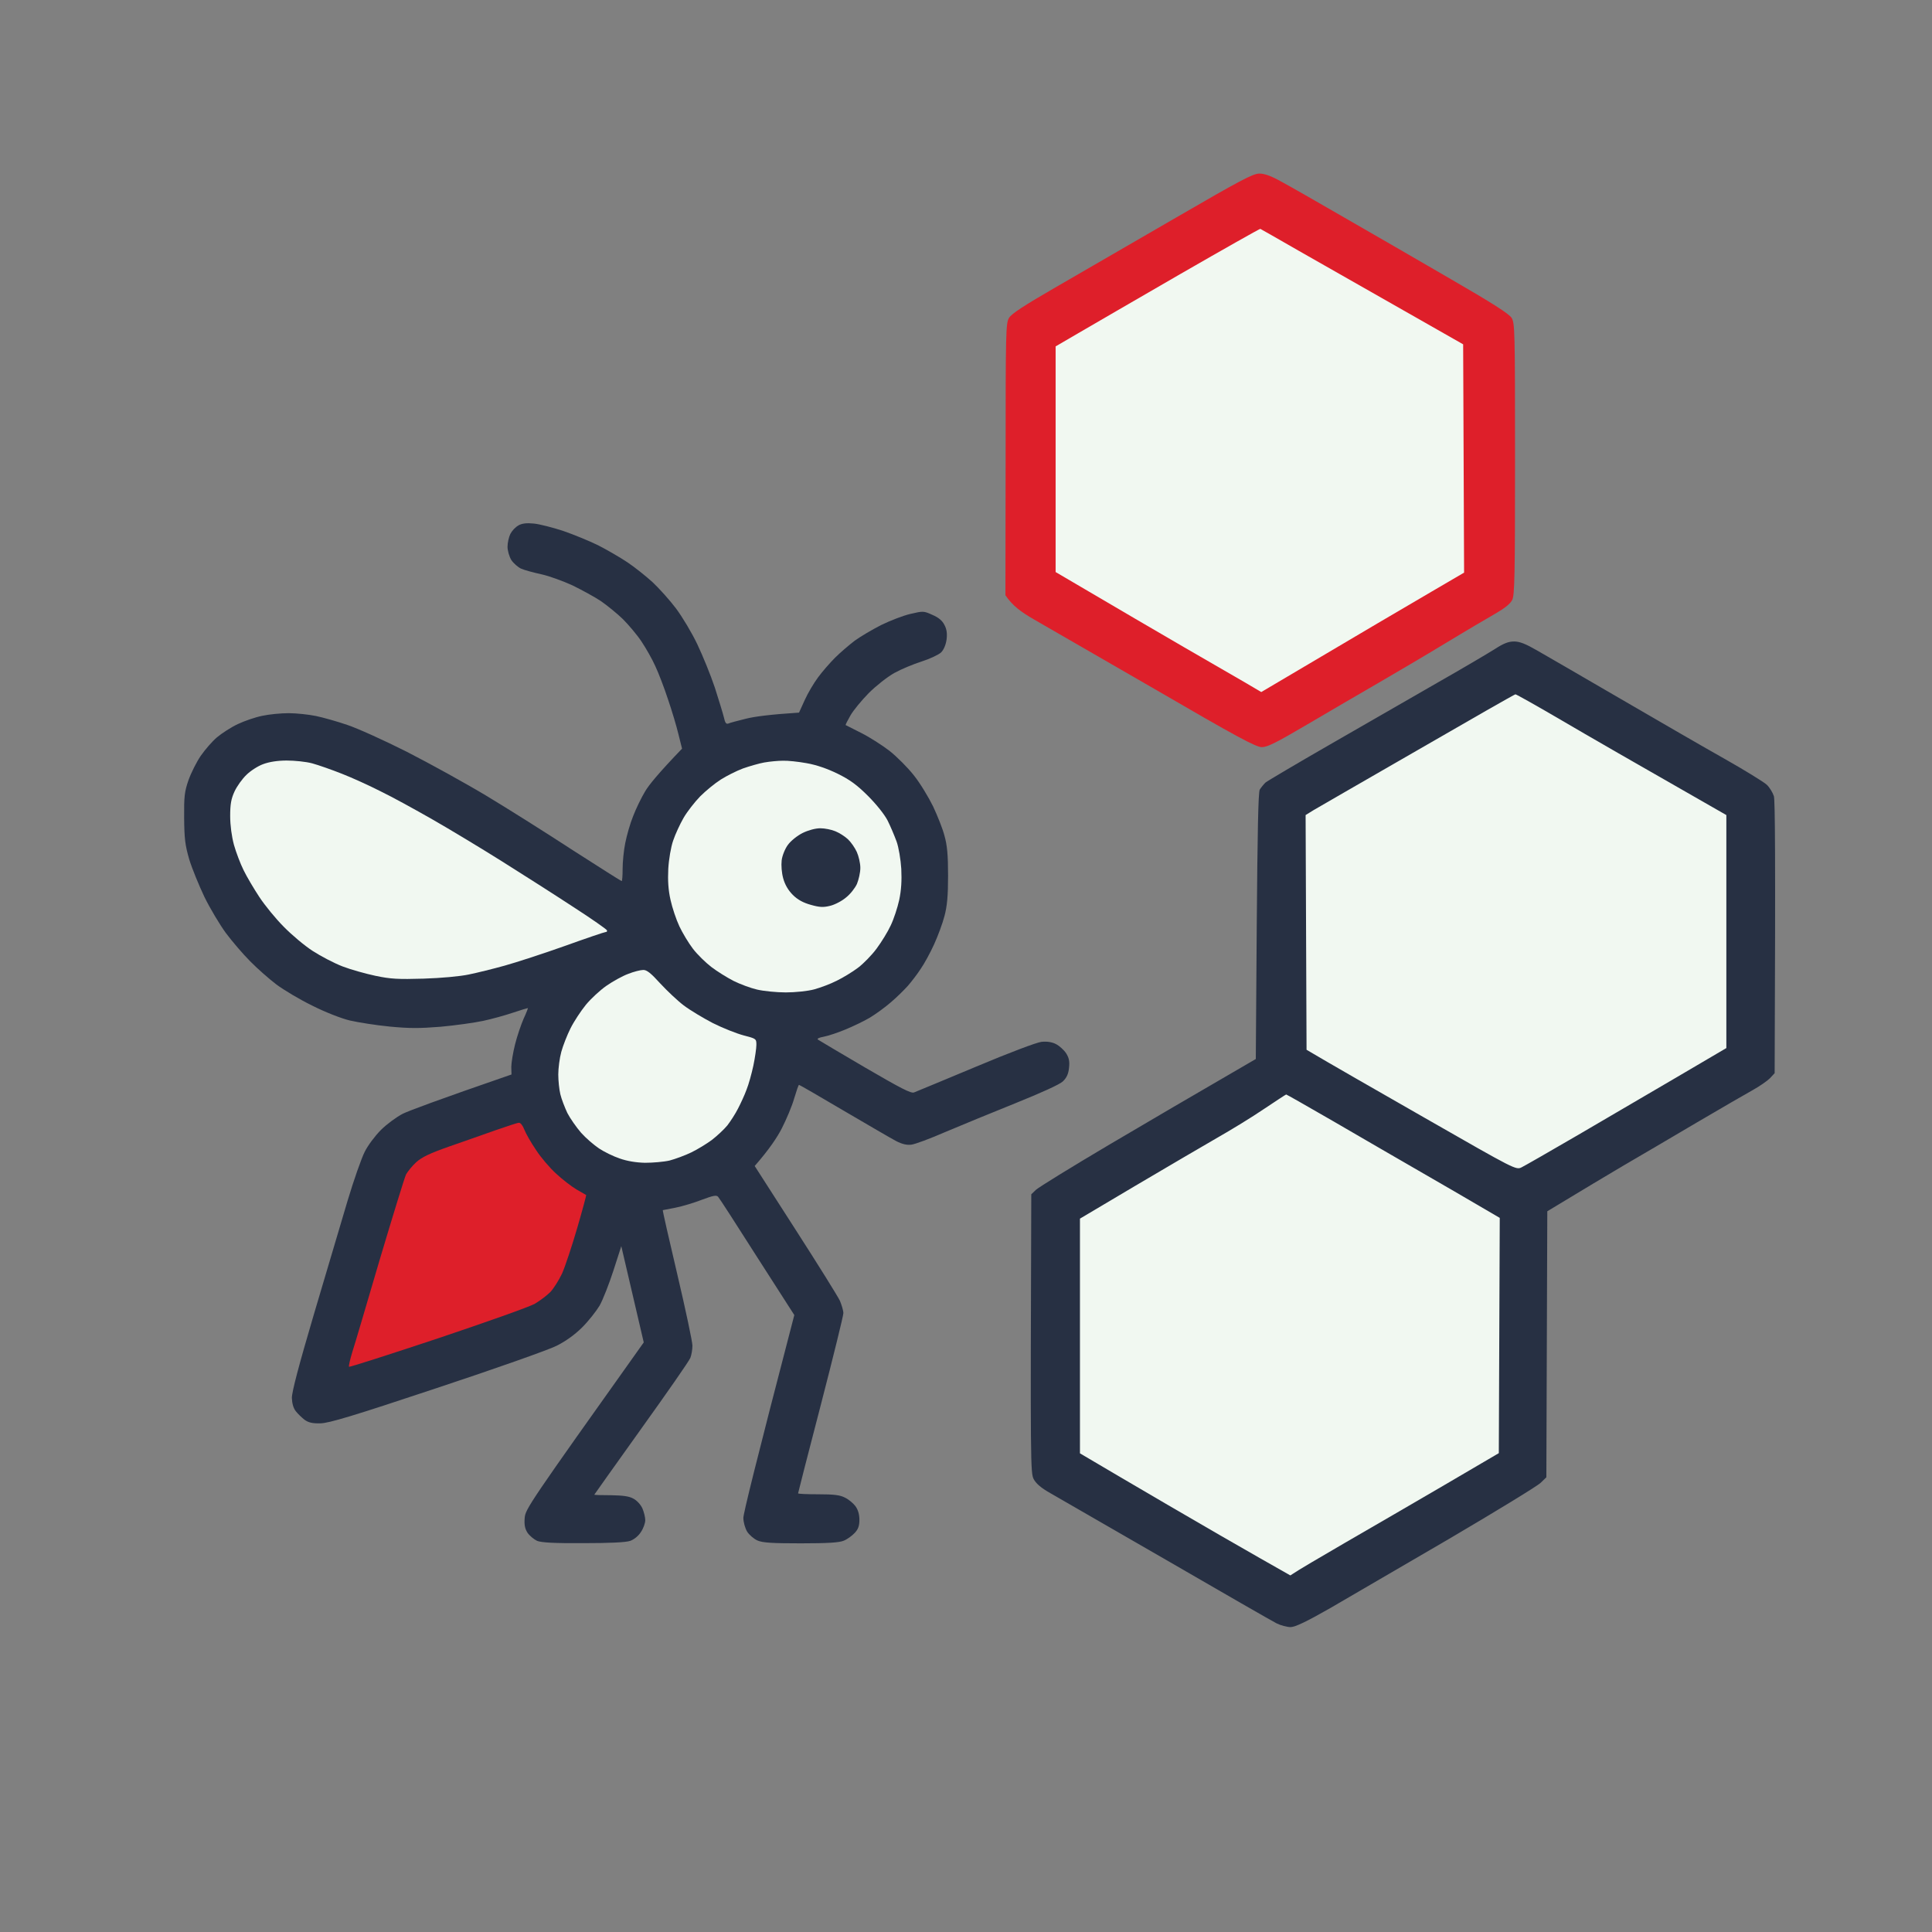
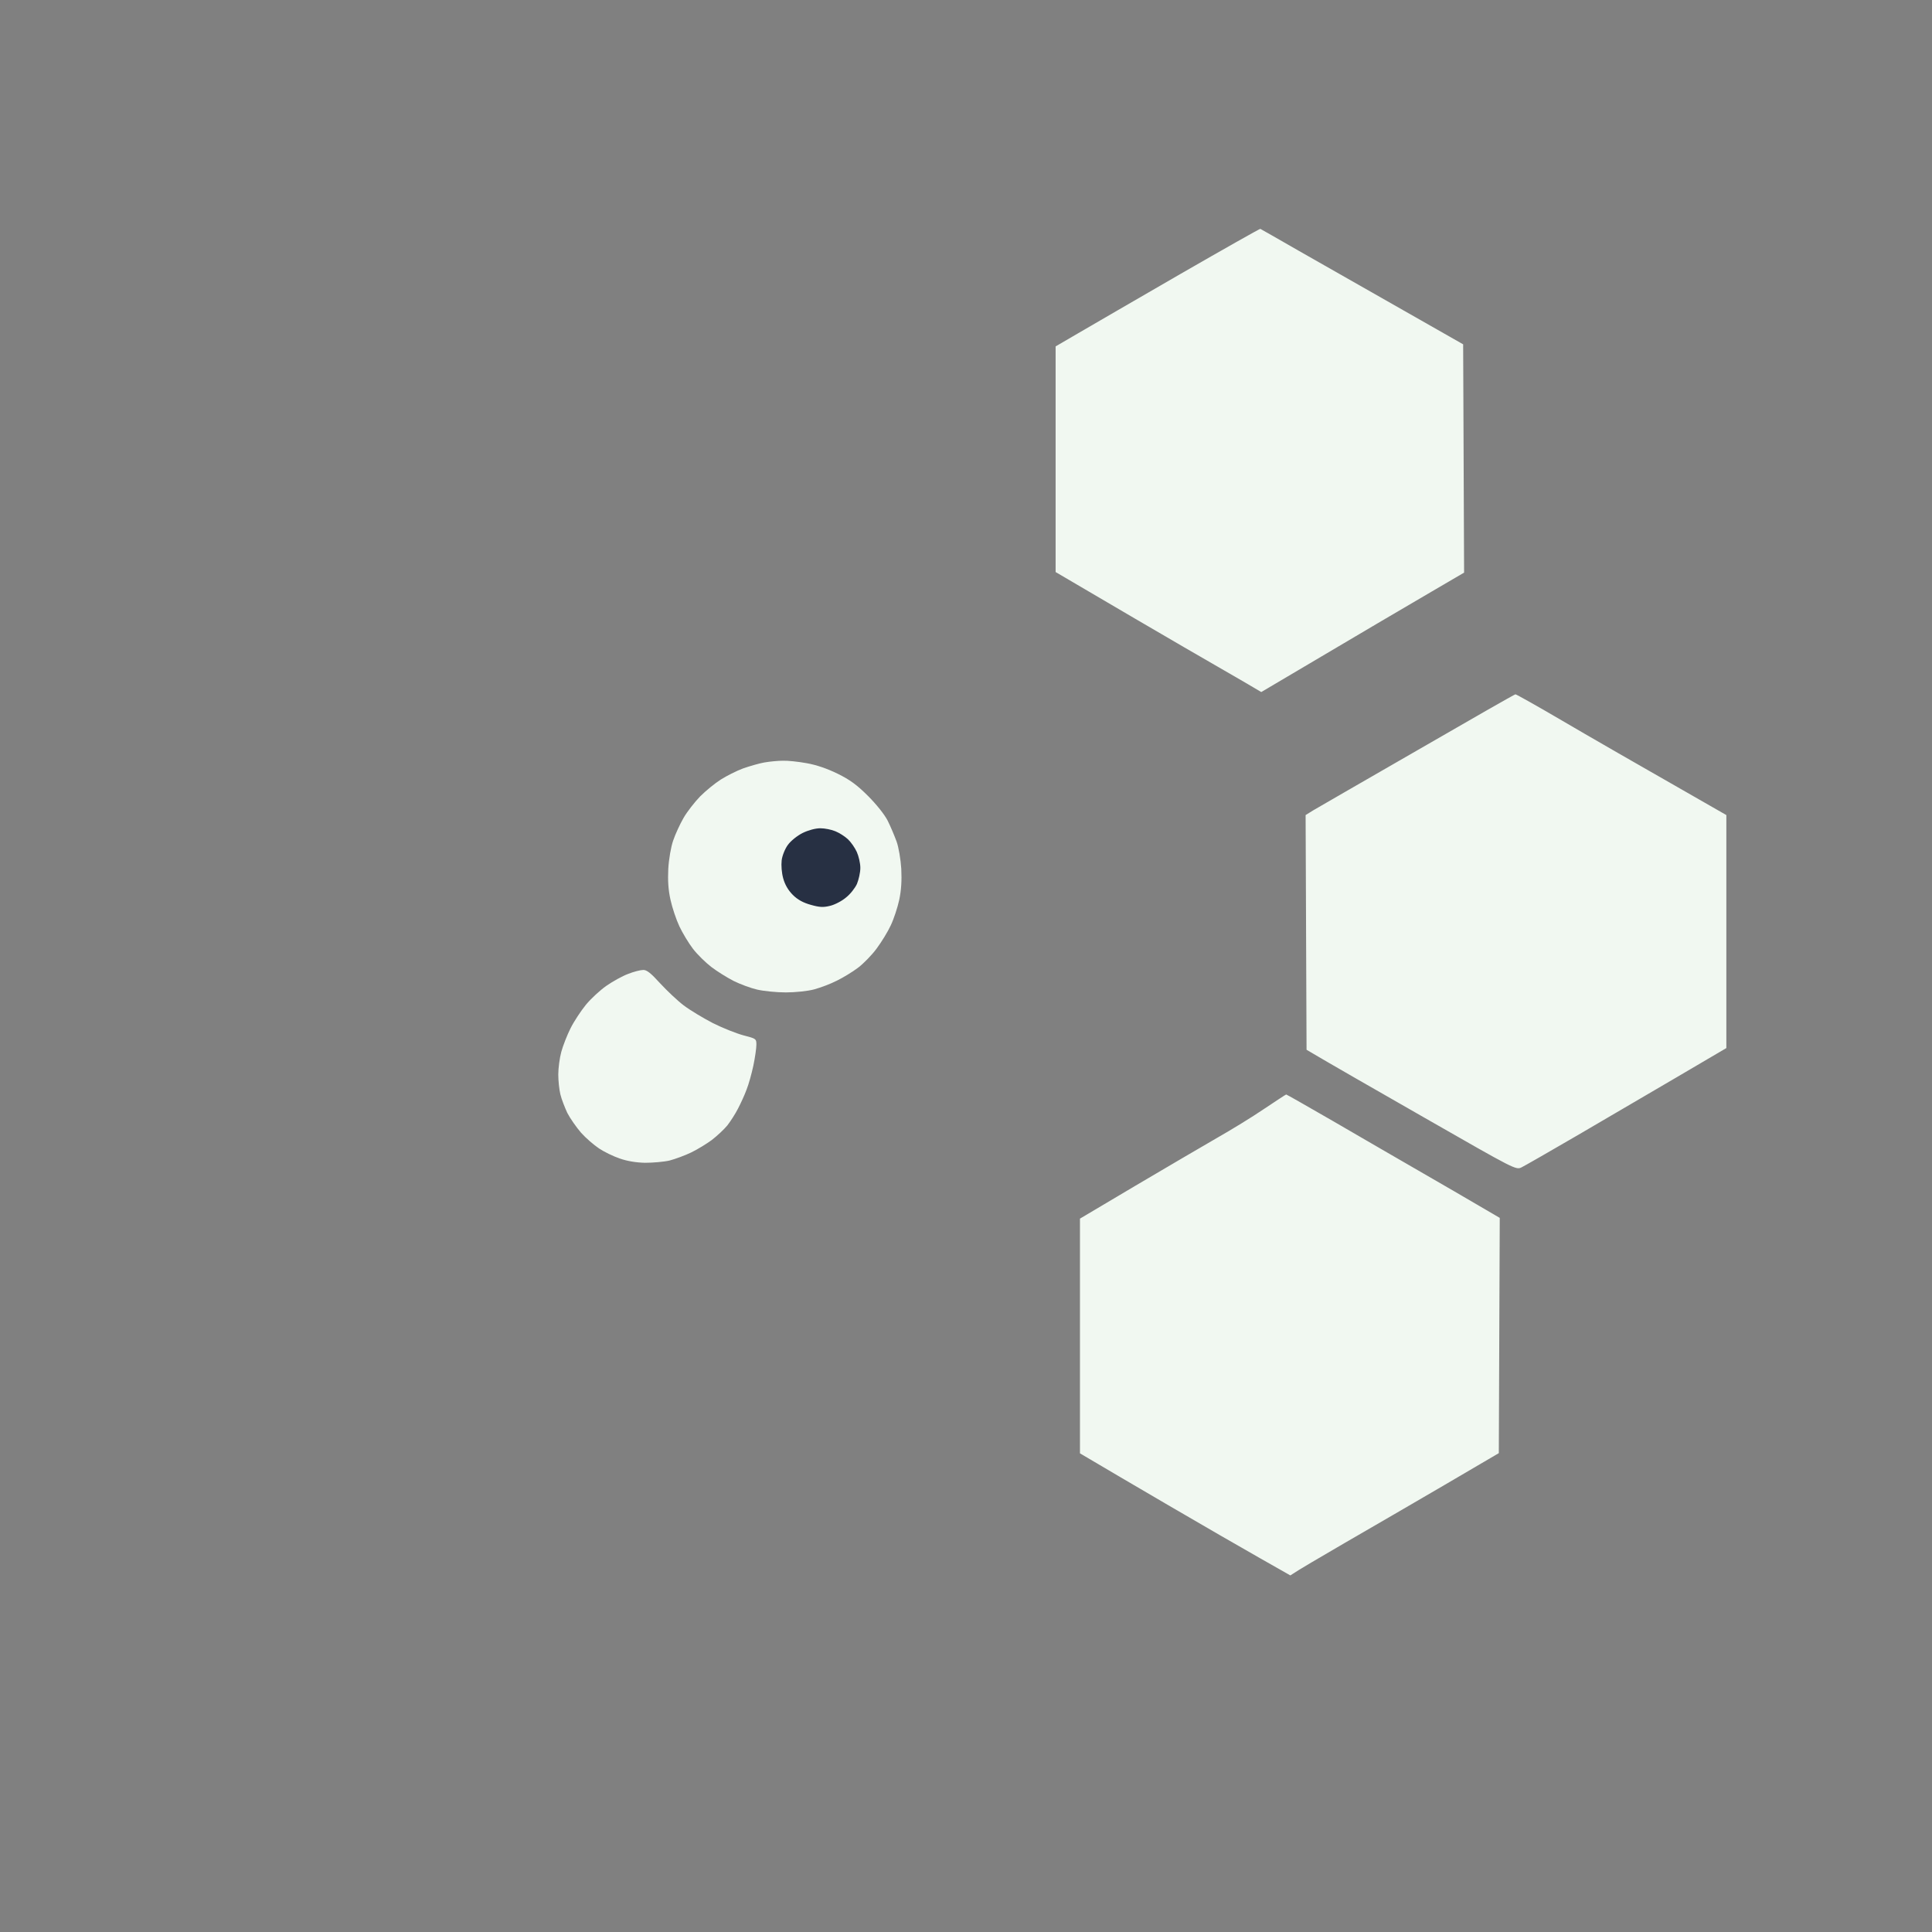
<svg xmlns="http://www.w3.org/2000/svg" width="100%" height="100%" viewBox="0 0 1024 1024" xml:space="preserve" style="fill-rule:evenodd;clip-rule:evenodd;stroke-linejoin:round;stroke-miterlimit:2;">
  <rect x="0" y="0" width="1024" height="1024" fill="#808080" stroke="none" />
  <g id="Background">
-     <path id="Path-1" d="M274.8,278.5C273.2,279.3 271.3,281.4 270.5,283C269.7,284.6 269,287.7 269,289.8C269,291.8 269.9,295 271,296.8C272.1,298.5 274.5,300.6 276.2,301.4C278,302.2 282.9,303.5 287,304.4C291.1,305.3 298.5,308 303.5,310.3C308.4,312.7 315.2,316.4 318.5,318.6C321.8,320.9 327,325.1 330.1,328.1C333.1,331.1 337.6,336.4 340,340C342.4,343.6 345.7,349.4 347.3,353C349,356.6 352,364.4 354,370.5C356.1,376.6 358.6,385 359.6,389.2L361.5,396.8C349,409.8 343.8,416.2 341.9,419.5C339.9,422.8 337.1,428.6 335.6,432.5C334,436.4 332.2,442.8 331.4,446.8C330.6,450.7 330,456.9 330,460.5C330,464.1 329.8,467 329.5,467C329.2,467 317.6,459.6 303.7,450.7C289.9,441.7 269.3,428.7 258,421.9C246.7,415.1 227.6,404.6 215.5,398.4C203.4,392.3 189.2,385.9 184,384.2C178.8,382.4 171.3,380.3 167.5,379.5C163.6,378.7 157.1,378 153,378C148.9,378 142.6,378.6 139,379.4C135.4,380.1 129.6,382.1 126,383.8C122.4,385.5 117.5,388.7 115,390.8C112.5,392.9 108.7,397.3 106.4,400.6C104.2,403.8 101.3,409.6 99.9,413.5C97.8,419.6 97.5,422.1 97.6,433.5C97.7,444.5 98.1,447.9 100.3,455.5C101.8,460.4 105.5,469.4 108.4,475.5C111.4,481.6 116.5,490.1 119.7,494.5C123,498.9 128.7,505.6 132.6,509.5C136.4,513.4 142.7,518.9 146.5,521.8C150.4,524.7 158.9,529.8 165.5,533C172.4,536.5 180.9,539.8 185.5,540.9C189.9,541.9 199.3,543.4 206.5,544.1C216.9,545.1 222.3,545.1 233.5,544.2C241.2,543.5 251.3,542.1 256,541.1C260.7,540.1 267.9,538.1 272,536.7C276.1,535.3 279.6,534.3 279.8,534.3C279.9,534.4 278.9,537 277.5,540C276.2,543 274.1,549.1 273,553.5C271.9,557.9 271,563.3 271,565.5L271.1,569.5C231.1,583.3 216.8,588.7 213.5,590.3C210.2,592 205,595.8 201.9,598.9C198.8,602 194.9,607.2 193.3,610.5C191.6,613.8 187.5,625.5 184.2,636.5C180.9,647.5 172.9,674.5 166.4,696.5C158.4,723.6 154.6,738 154.7,741C154.8,743.8 155.5,746.4 156.8,748C157.9,749.4 160,751.4 161.4,752.5C163.5,754 165.6,754.5 169.8,754.4C174.4,754.3 186.8,750.6 231.5,735.7C262.3,725.5 290.9,715.4 295,713.3C299.8,710.9 304.7,707.4 308.6,703.5C311.9,700.2 316,695 317.8,692C319.5,689 322.8,680.6 325.1,673.5L329.3,660.5L341.2,711.5C280.3,797.1 278.5,799.8 278.1,804.5C277.8,808.2 278.2,810.2 279.6,812.4C280.7,814 283,815.9 284.7,816.7C287.1,817.6 293.7,818 309.2,817.9C323,817.9 331.7,817.5 334,816.7C336,816 338.4,814.1 339.7,812C341,810.1 342,807.3 342,805.7C342,804.2 341.3,801.4 340.5,799.5C339.6,797.5 337.6,795.3 335.7,794.3C333.4,793 330,792.6 323.8,792.5C318.9,792.5 315,792.4 315,792.2C315,792.1 326.2,776.4 339.9,757.2C353.6,738.1 365.3,721.3 365.9,719.7C366.5,718.2 367,715.3 367,713.2C367,711.2 363.4,694.2 359,675.5C354.6,656.8 351.1,641.5 351.3,641.4C351.4,641.4 354.4,640.8 358,640.1C361.6,639.4 367.9,637.5 372,635.9C377.9,633.7 379.7,633.3 380.6,634.3C381.2,634.9 390.5,649.3 401.3,666.3L421,697C400.1,777.2 394,802.3 394,804.5C394,806.8 394.9,809.9 396,811.8C397.1,813.5 399.6,815.7 401.5,816.5C404.2,817.7 409.4,818 424.5,818C438.8,818 444.9,817.6 447.2,816.6C449,815.9 451.6,814 453,812.5C454.9,810.5 455.5,808.7 455.5,805.5C455.5,802.7 454.8,800.2 453.4,798.3C452.3,796.8 449.8,794.7 447.9,793.8C445.3,792.4 442,792 433.7,792C427.8,792 423,791.8 423,791.5C423,791.2 428.4,770.2 435,744.8C441.6,719.3 447,697.4 447,696C447,694.6 446.1,691.7 445.2,689.5C444.2,687.3 433.6,670.3 421.7,651.8L400,618C407.8,609.1 412,602.7 414.4,598C416.8,593.3 419.8,586.2 420.9,582.3C422.1,578.3 423.2,575 423.5,575C423.8,575 434.5,581.2 447.2,588.7C460,596.2 472.5,603.5 475,604.8C478.1,606.4 480.6,607 483,606.7C484.9,606.5 493,603.5 501,600C509,596.6 525.6,589.8 538,584.8C551.9,579.2 561.6,574.8 563.3,573.2C565.3,571.3 566.3,569.2 566.6,566C567,562.6 566.6,560.7 565.1,558.3C563.9,556.5 561.5,554.3 559.7,553.4C557.6,552.3 555,551.9 552,552.2C549.4,552.5 534.8,558 517,565.5C500.2,572.5 485.6,578.6 484.5,579C482.9,579.7 477.4,576.8 458.5,565.8C445.3,558.1 434.1,551.4 433.5,551C432.9,550.5 434.2,549.9 436.5,549.5C438.7,549.1 443.9,547.4 448,545.7C452.1,544 458,541.2 461,539.4C464,537.6 469,534 472.1,531.3C475.2,528.7 479.2,524.7 481.2,522.5C483.1,520.3 486.2,516.3 488,513.5C489.9,510.8 493.1,504.9 495.1,500.5C497.1,496.1 499.6,489.4 500.6,485.5C502,480.2 502.5,474.9 502.5,464C502.5,453.1 502,447.9 500.6,443C499.7,439.4 496.9,432.4 494.6,427.5C492.2,422.6 487.7,415.1 484.4,411C481.2,406.9 475.4,401.1 471.5,398C467.6,395 460.9,390.7 456.5,388.5C452.1,386.3 448.4,384.4 448.2,384.3C448.1,384.1 449.2,381.9 450.7,379.3C452.2,376.6 456.6,371.3 460.4,367.4C464.3,363.5 470.4,358.7 474,356.7C477.6,354.7 484.1,352 488.5,350.6C492.9,349.2 497.5,347 498.8,345.8C500.2,344.4 501.3,341.8 501.7,339C502.1,335.9 501.8,333.5 500.6,331.3C499.5,329 497.5,327.3 494.2,325.9C489.6,323.8 489.3,323.8 482.5,325.4C478.6,326.3 471.7,329 467,331.3C462.3,333.7 456,337.4 453,339.6C450,341.9 445.3,345.9 442.6,348.6C439.9,351.3 435.8,356 433.6,359C431.3,362.1 428.1,367.5 426.5,371.1L423.5,377.7C408,378.7 399.9,379.8 395.5,380.9C391.1,382 386.8,383.1 386,383.5C384.9,383.9 384.3,383.1 383.7,380.3C383.2,378.2 381,371.1 378.9,364.5C376.7,357.9 372.5,347.6 369.6,341.5C366.7,335.4 361.6,326.9 358.3,322.5C355,318.1 349.4,311.9 345.9,308.6C342.4,305.4 336.4,300.6 332.5,298C328.6,295.4 321.7,291.4 317,289C312.3,286.7 304,283.3 298.5,281.4C293,279.6 286,277.8 283,277.5C279.1,277.1 276.7,277.4 274.7,278.5L274.8,278.5ZM792,344.2C788.5,346.4 774.8,354.5 761.6,362C748.4,369.6 723,384.2 705.1,394.5C687.2,404.8 671.8,413.9 670.7,414.8C669.7,415.8 668.4,417.4 667.7,418.5C666.9,419.9 666.5,440.5 666.1,490.9L665.6,561.3C633,580.2 607.4,595.2 587.6,606.9C567.8,618.6 550.5,629.3 549.1,630.6L546.6,633C546.1,777.2 546.2,780.7 547.9,784C549.2,786.4 551.9,788.7 556.7,791.4C560.5,793.6 588.1,809.5 618.1,826.8C648.1,844.2 674.4,859.3 676.6,860.4C678.8,861.5 682.2,862.4 684.1,862.4C686.6,862.3 692.5,859.5 705.1,852.3C714.7,846.7 743.1,830.2 768.1,815.6C793.1,800.9 814.9,787.6 816.6,785.9L819.6,783L820.1,642C839.1,630.5 851.8,622.9 860.6,617.7C869.4,612.6 886.9,602.3 899.6,594.8C912.2,587.4 925.5,579.7 929.1,577.7C932.7,575.7 936.7,572.9 938.1,571.5L940.6,568.8C941.1,451.2 940.8,424.2 940.2,422C939.6,420.1 937.9,417.3 936.4,415.9C934.9,414.5 925,408.4 914.6,402.5C904.1,396.6 879.2,382.2 859.1,370.5C839,358.8 819,347.2 814.6,344.7C808.7,341.3 805.5,340 802.5,340C799.5,340 796.9,341 792,344.2Z" style="fill:rgb(39,48,67);fill-rule:nonzero;" />
-     <path id="Path-2" d="M622,116.1C599.2,129.3 570.6,145.9 558.6,152.8C542.7,162 536.1,166.3 534.8,168.5C533.1,171.3 533,175.9 533,243.5L532.9,315.5C536.7,321.1 541.1,324.3 548,328.3C553.8,331.6 582.5,348.2 611.8,365.1C655.6,390.6 665.7,396 668.8,396C671.8,396 676.5,393.6 693,383.9C704.3,377.3 720.9,367.5 730,362.3C739.1,357 755.3,347.5 766,341C776.7,334.5 788.8,327.4 792.8,325.1C797.5,322.4 800.5,320 801.5,318C802.8,315.4 803,305 803,243.3C803,175.3 802.9,171.3 801.2,168.5C799.8,166.3 791.2,160.8 768.9,147.9C752.2,138.2 726.8,123.5 712.5,115.3C698.2,107 683.1,98.4 679,96.2C673.8,93.3 670.3,92 667.5,92C664.1,92 657.5,95.5 622,116.1ZM262.5,599.1C256.4,601.3 245.4,605.1 238,607.7C227.8,611.3 223.6,613.3 220.6,616C218.5,617.9 216.1,620.9 215.2,622.5C214.4,624.2 208.2,644.4 201.3,667.5C194.5,690.6 188,712.8 186.7,716.7C185.5,720.7 184.7,724.2 185,724.4C185.3,724.7 206.4,717.9 232,709.4C257.6,700.8 280.8,692.6 283.5,691C286.2,689.4 289.9,686.6 291.7,684.8C293.4,683 296.2,678.6 297.9,675C299.5,671.4 303.1,660.6 305.9,651C308.7,641.4 310.8,633.5 310.7,633.4C310.6,633.3 308.3,632 305.5,630.4C302.8,628.8 297.9,625 294.7,622C291.4,619 286.6,613.4 284.1,609.5C281.5,605.7 278.7,600.8 277.9,598.7C277.1,596.6 275.9,595 275,595.1C274.2,595.1 268.6,597 262.5,599.1Z" style="fill:rgb(222,31,42);fill-rule:nonzero;" />
-     <path id="Path-3" d="M139.5,405C136.7,406 132.7,408.6 130.6,410.7C128.4,412.8 125.6,416.7 124.3,419.5C122.5,423.4 122,426.3 122,432.5C122,437.5 122.8,443.3 124,447.8C125.1,451.7 127.4,457.8 129.1,461.2C130.8,464.7 134.6,471.1 137.5,475.5C140.4,479.9 146.2,487 150.4,491.2C154.6,495.5 161.5,501.3 165.7,504C170,506.8 177.1,510.5 181.5,512.2C185.9,513.9 193.8,516.1 199,517.2C207,518.9 211.1,519.1 224.5,518.7C233.9,518.4 243.8,517.5 248.5,516.5C252.9,515.6 261.4,513.5 267.5,511.8C273.6,510.1 287.8,505.5 299.3,501.4C310.7,497.3 320.4,494 321,494C321.6,494 321.9,493.6 321.7,493.1C321.6,492.6 313.6,487 304,480.8C294.4,474.5 277.3,463.6 266,456.5C254.7,449.4 238.1,439.4 229,434.2C219.9,429 207.7,422.3 201.7,419.4C195.8,416.4 186.6,412.2 181.2,410.1C175.9,408 168.8,405.5 165.5,404.6C162.2,403.7 156.1,403.1 152,403.1C147.1,403.1 142.7,403.8 139.5,405Z" style="fill:rgb(241,248,241);fill-rule:nonzero;" />
    <path id="Path-4" d="M625.5,145.3C602.4,158.7 578.1,172.7 571.5,176.6L559.5,183.6L559.5,303.2C594.4,323.7 614.9,335.7 627.5,343C640.1,350.3 654.5,358.6 659.5,361.5L668.5,366.8C707.3,343.9 723.7,334.2 730.1,330.4C736.5,326.6 749.5,319 758.9,313.5L776,303.5L775.5,182.5C723.6,153 699.5,139.3 688.5,133C677.5,126.7 668.3,121.4 668,121.3C667.7,121.2 648.6,132 625.5,145.3ZM751.5,397.5C723.5,413.6 698.6,428 696.2,429.4L692,432L692.5,556.4C704.1,563.3 729.1,577.6 755.5,592.7C803.2,620 803.5,620.2 806.5,618.7C808.1,617.9 821.6,610.2 836.5,601.5C851.4,592.8 875.1,578.9 889.3,570.6L915,555.5L915,432C865.8,403.9 840.8,389.5 827.7,381.8C814.7,374.2 803.7,368 803.2,368C802.8,368 779.5,381.3 751.5,397.5ZM405.2,404.1C402.4,404.6 397.2,406.1 393.8,407.3C390.3,408.6 385,411.3 382,413.2C379,415.1 374.1,419.1 371.1,422.1C368.2,425.1 364.2,430.2 362.3,433.5C360.4,436.8 357.9,442.2 356.8,445.5C355.6,448.9 354.5,455.4 354.2,460.5C353.9,466.8 354.2,471.7 355.4,477C356.3,481.1 358.4,487.4 360.1,491C361.8,494.6 365,499.9 367.3,502.9C369.6,505.9 374,510.2 377,512.5C380,514.8 385.3,518.1 388.8,519.9C392.2,521.6 397.8,523.7 401.3,524.5C404.7,525.3 411.6,526 416.5,526C421.5,526 428.2,525.3 431.5,524.4C434.8,523.5 440.2,521.5 443.5,519.8C446.8,518.2 451.9,515.1 454.8,512.9C457.6,510.8 462.1,506.2 464.6,502.8C467.2,499.3 470.6,493.8 472.1,490.5C473.7,487.2 475.7,481.1 476.6,477C477.7,471.8 478,466.8 477.7,460.5C477.4,455.6 476.3,449 475.2,446C474.1,443 472,438 470.5,435C468.9,431.8 464.5,426.3 460.1,421.9C454.3,416.1 450.5,413.3 444,410.1C438.5,407.4 432.7,405.4 427.5,404.5C423.1,403.7 417.5,403.1 415,403.2C412.5,403.2 408.1,403.6 405.3,404.1L405.2,404.1ZM332.9,516.2C329.9,517.3 324.7,520.2 321.4,522.5C318.1,524.8 313.2,529.3 310.5,532.6C307.9,535.8 304.2,541.4 302.4,545C300.6,548.6 298.4,554.2 297.5,557.5C296.6,560.8 295.9,566.2 295.9,569.5C295.9,572.8 296.4,577.5 297,580C297.6,582.5 299.3,586.9 300.7,589.9C302.2,592.8 305.5,597.5 308,600.4C310.5,603.2 314.8,606.9 317.5,608.7C320.2,610.5 325.1,612.9 328.4,614C332.3,615.4 337.1,616.2 341.9,616.3C346,616.3 351.9,615.8 354.9,615.1C357.9,614.3 363.1,612.4 366.4,610.8C369.7,609.2 374.6,606.2 377.3,604.2C380,602.1 383.7,598.7 385.5,596.5C387.2,594.3 389.8,590.3 391.2,587.5C392.6,584.8 394.7,580.3 395.7,577.5C396.8,574.8 398.4,569 399.3,564.8C400.2,560.5 400.9,555.5 400.9,553.8C400.9,550.6 400.8,550.5 394.2,548.8C390.4,547.8 383.1,544.9 377.9,542.3C372.7,539.6 365.7,535.4 362.4,532.9C359.1,530.4 353.5,525.1 349.9,521.2C345.1,515.9 342.8,514 340.9,514.1C339.5,514.1 335.9,515 332.9,516.2ZM669.9,587.8C663.6,592.1 652.3,599 644.9,603.2C637.5,607.5 618.1,618.8 601.9,628.4L572.4,645.9L572.4,770.3C584,777.2 601.8,787.6 619.4,797.9C637,808.2 658.7,820.7 667.7,825.8L683.9,835C688.2,832.1 700,825.2 712.9,817.7C725.8,810.3 749.4,796.5 765.4,787.2L794.4,770.2L794.9,645.5C777.5,635.3 763.2,627 751.9,620.5C740.6,614 720.3,602.2 706.7,594.3C693,586.4 681.8,580 681.7,580.1C681.5,580.1 676.2,583.6 669.9,587.8Z" style="fill:rgb(241,248,241);fill-rule:nonzero;" />
    <path id="Path-5" d="M425.4,441.5C422.6,442.9 419.1,445.7 417.6,447.8C416.1,449.8 414.6,453.5 414.3,456C414,458.7 414.3,462.6 415.1,465.5C416,468.8 417.7,471.8 420.2,474.3C422.8,476.9 425.8,478.5 429.8,479.6C434.4,480.9 436.4,481 440,480.1C442.5,479.5 446.3,477.5 448.4,475.7C450.6,474 453.2,470.7 454.2,468.5C455.1,466.3 456,462.5 456,460C456,457.5 455.1,453.7 454.1,451.5C453.1,449.3 451,446.3 449.4,444.8C447.8,443.3 444.8,441.4 442.8,440.6C440.7,439.7 437.1,439 434.8,439C432.2,439 428.5,440 425.4,441.5Z" style="fill:rgb(39,48,67);fill-rule:nonzero;" />
  </g>
</svg>